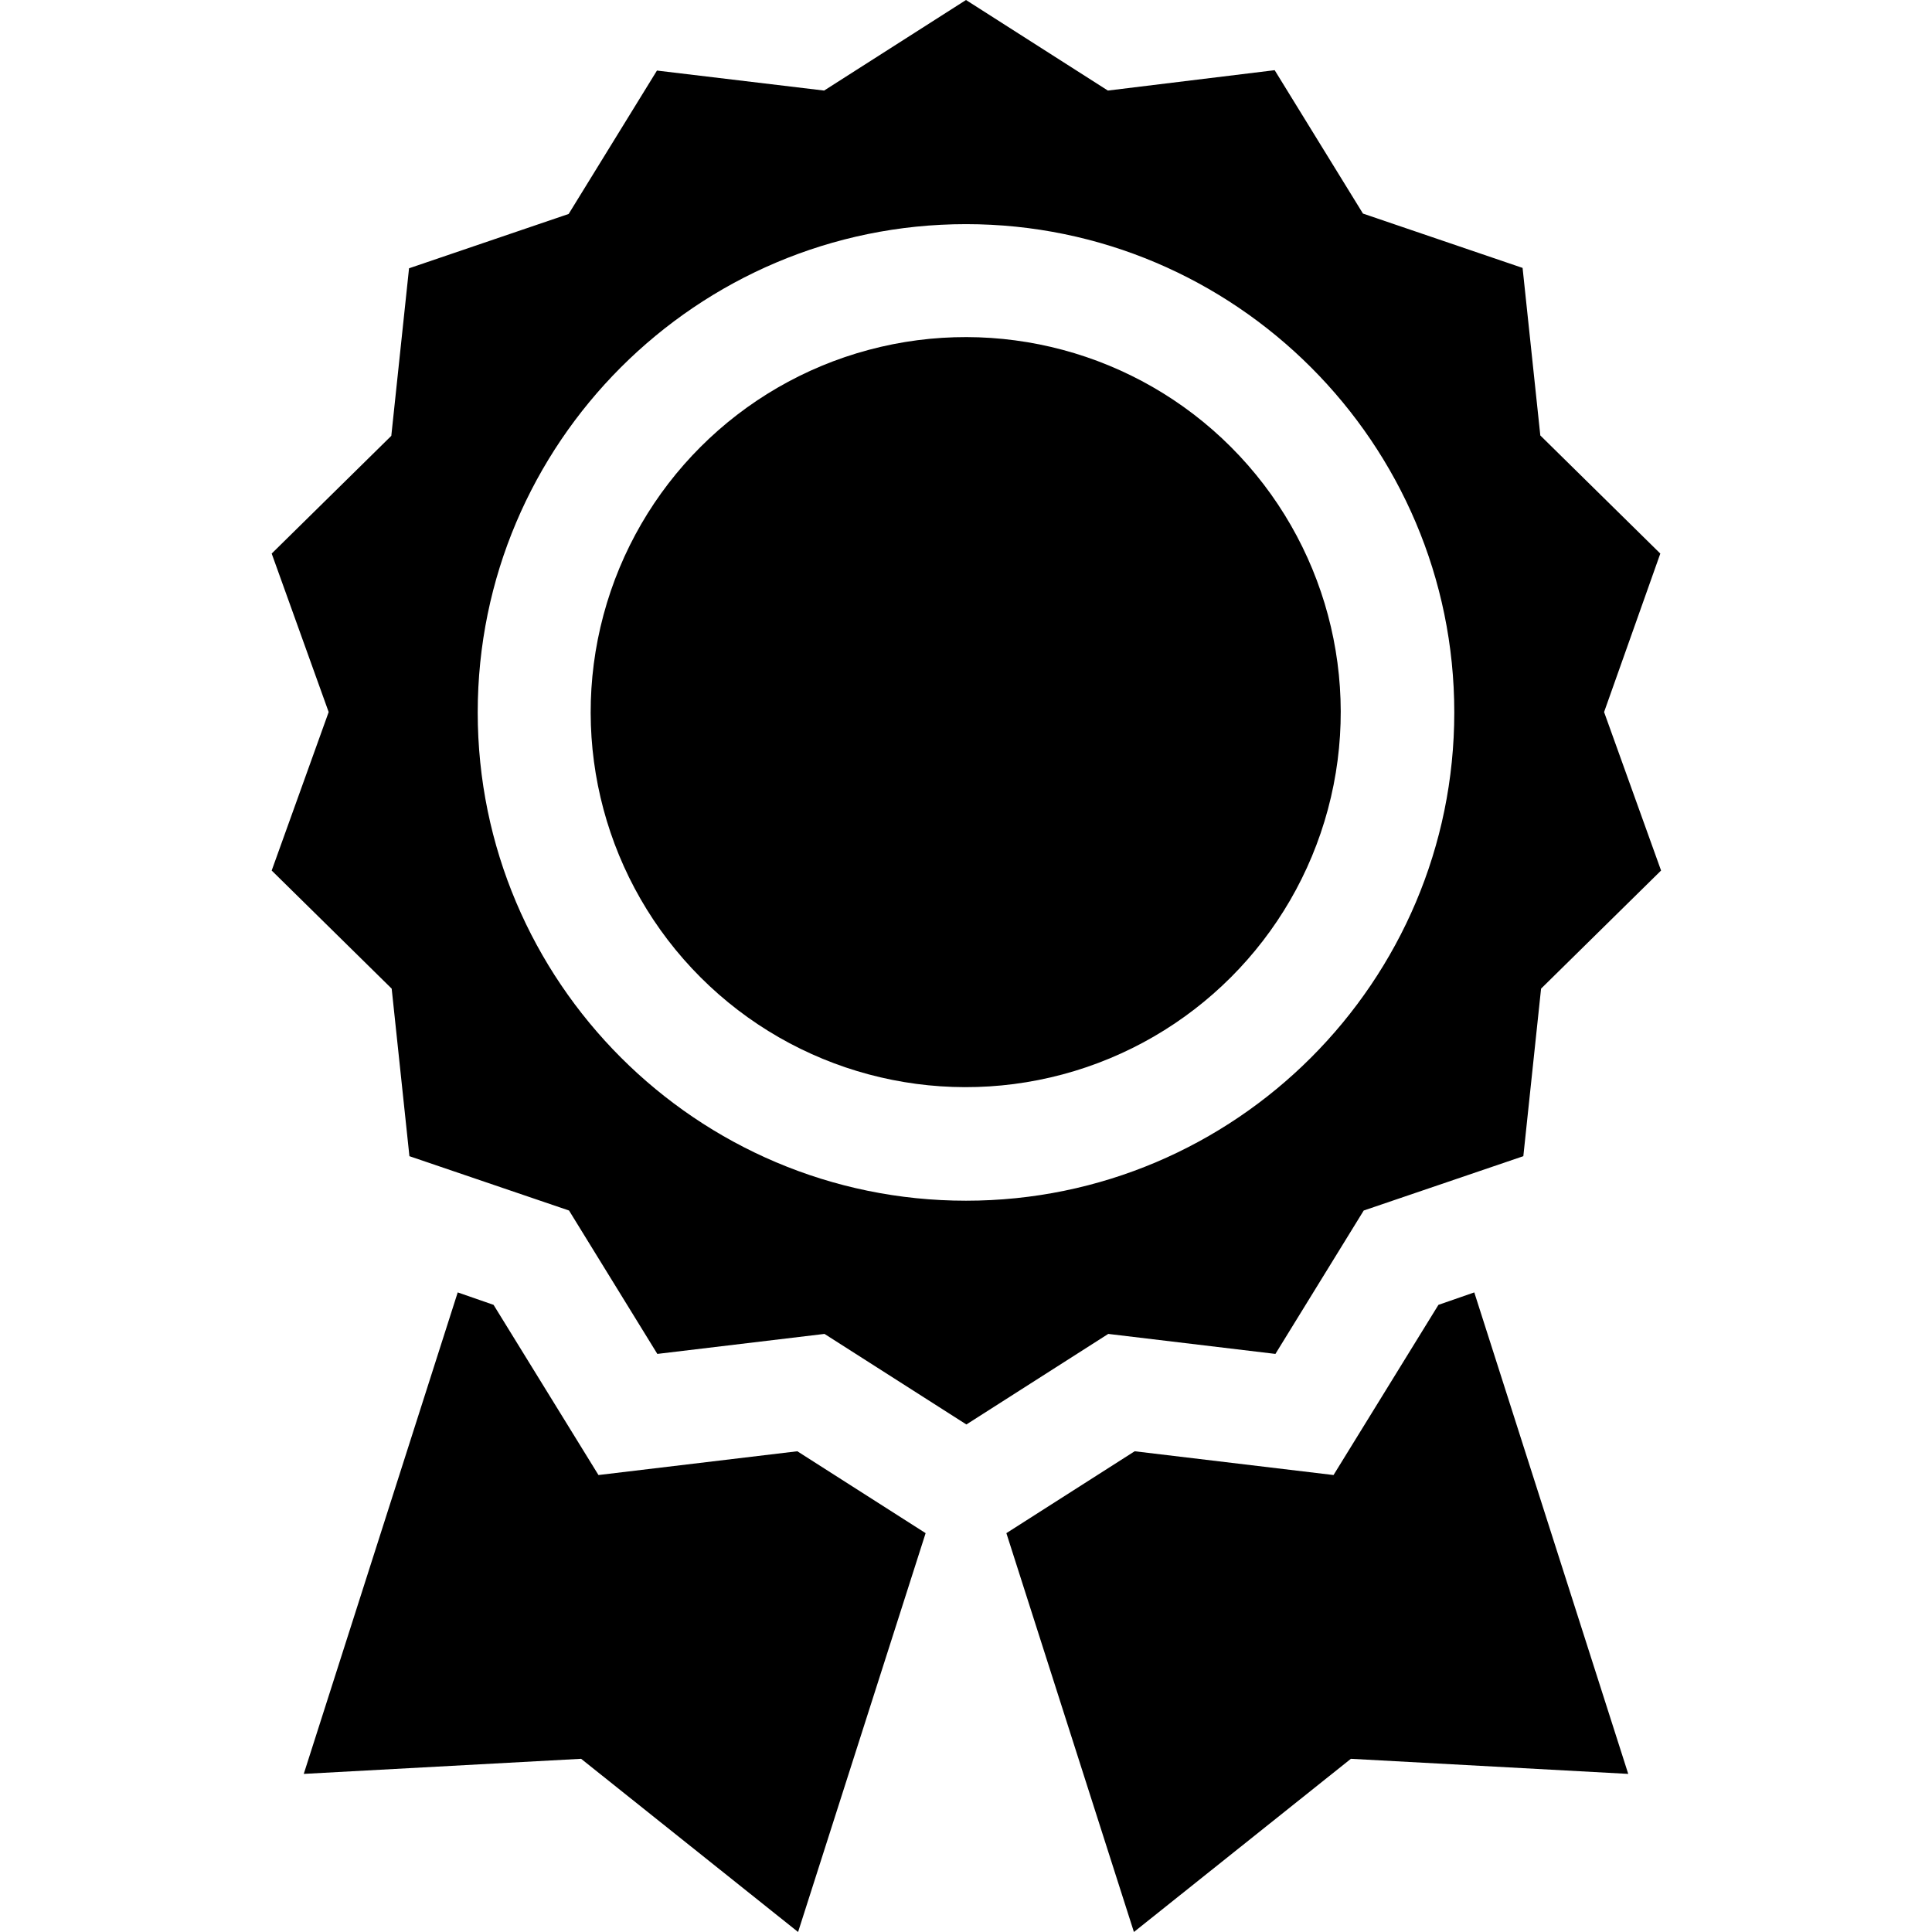
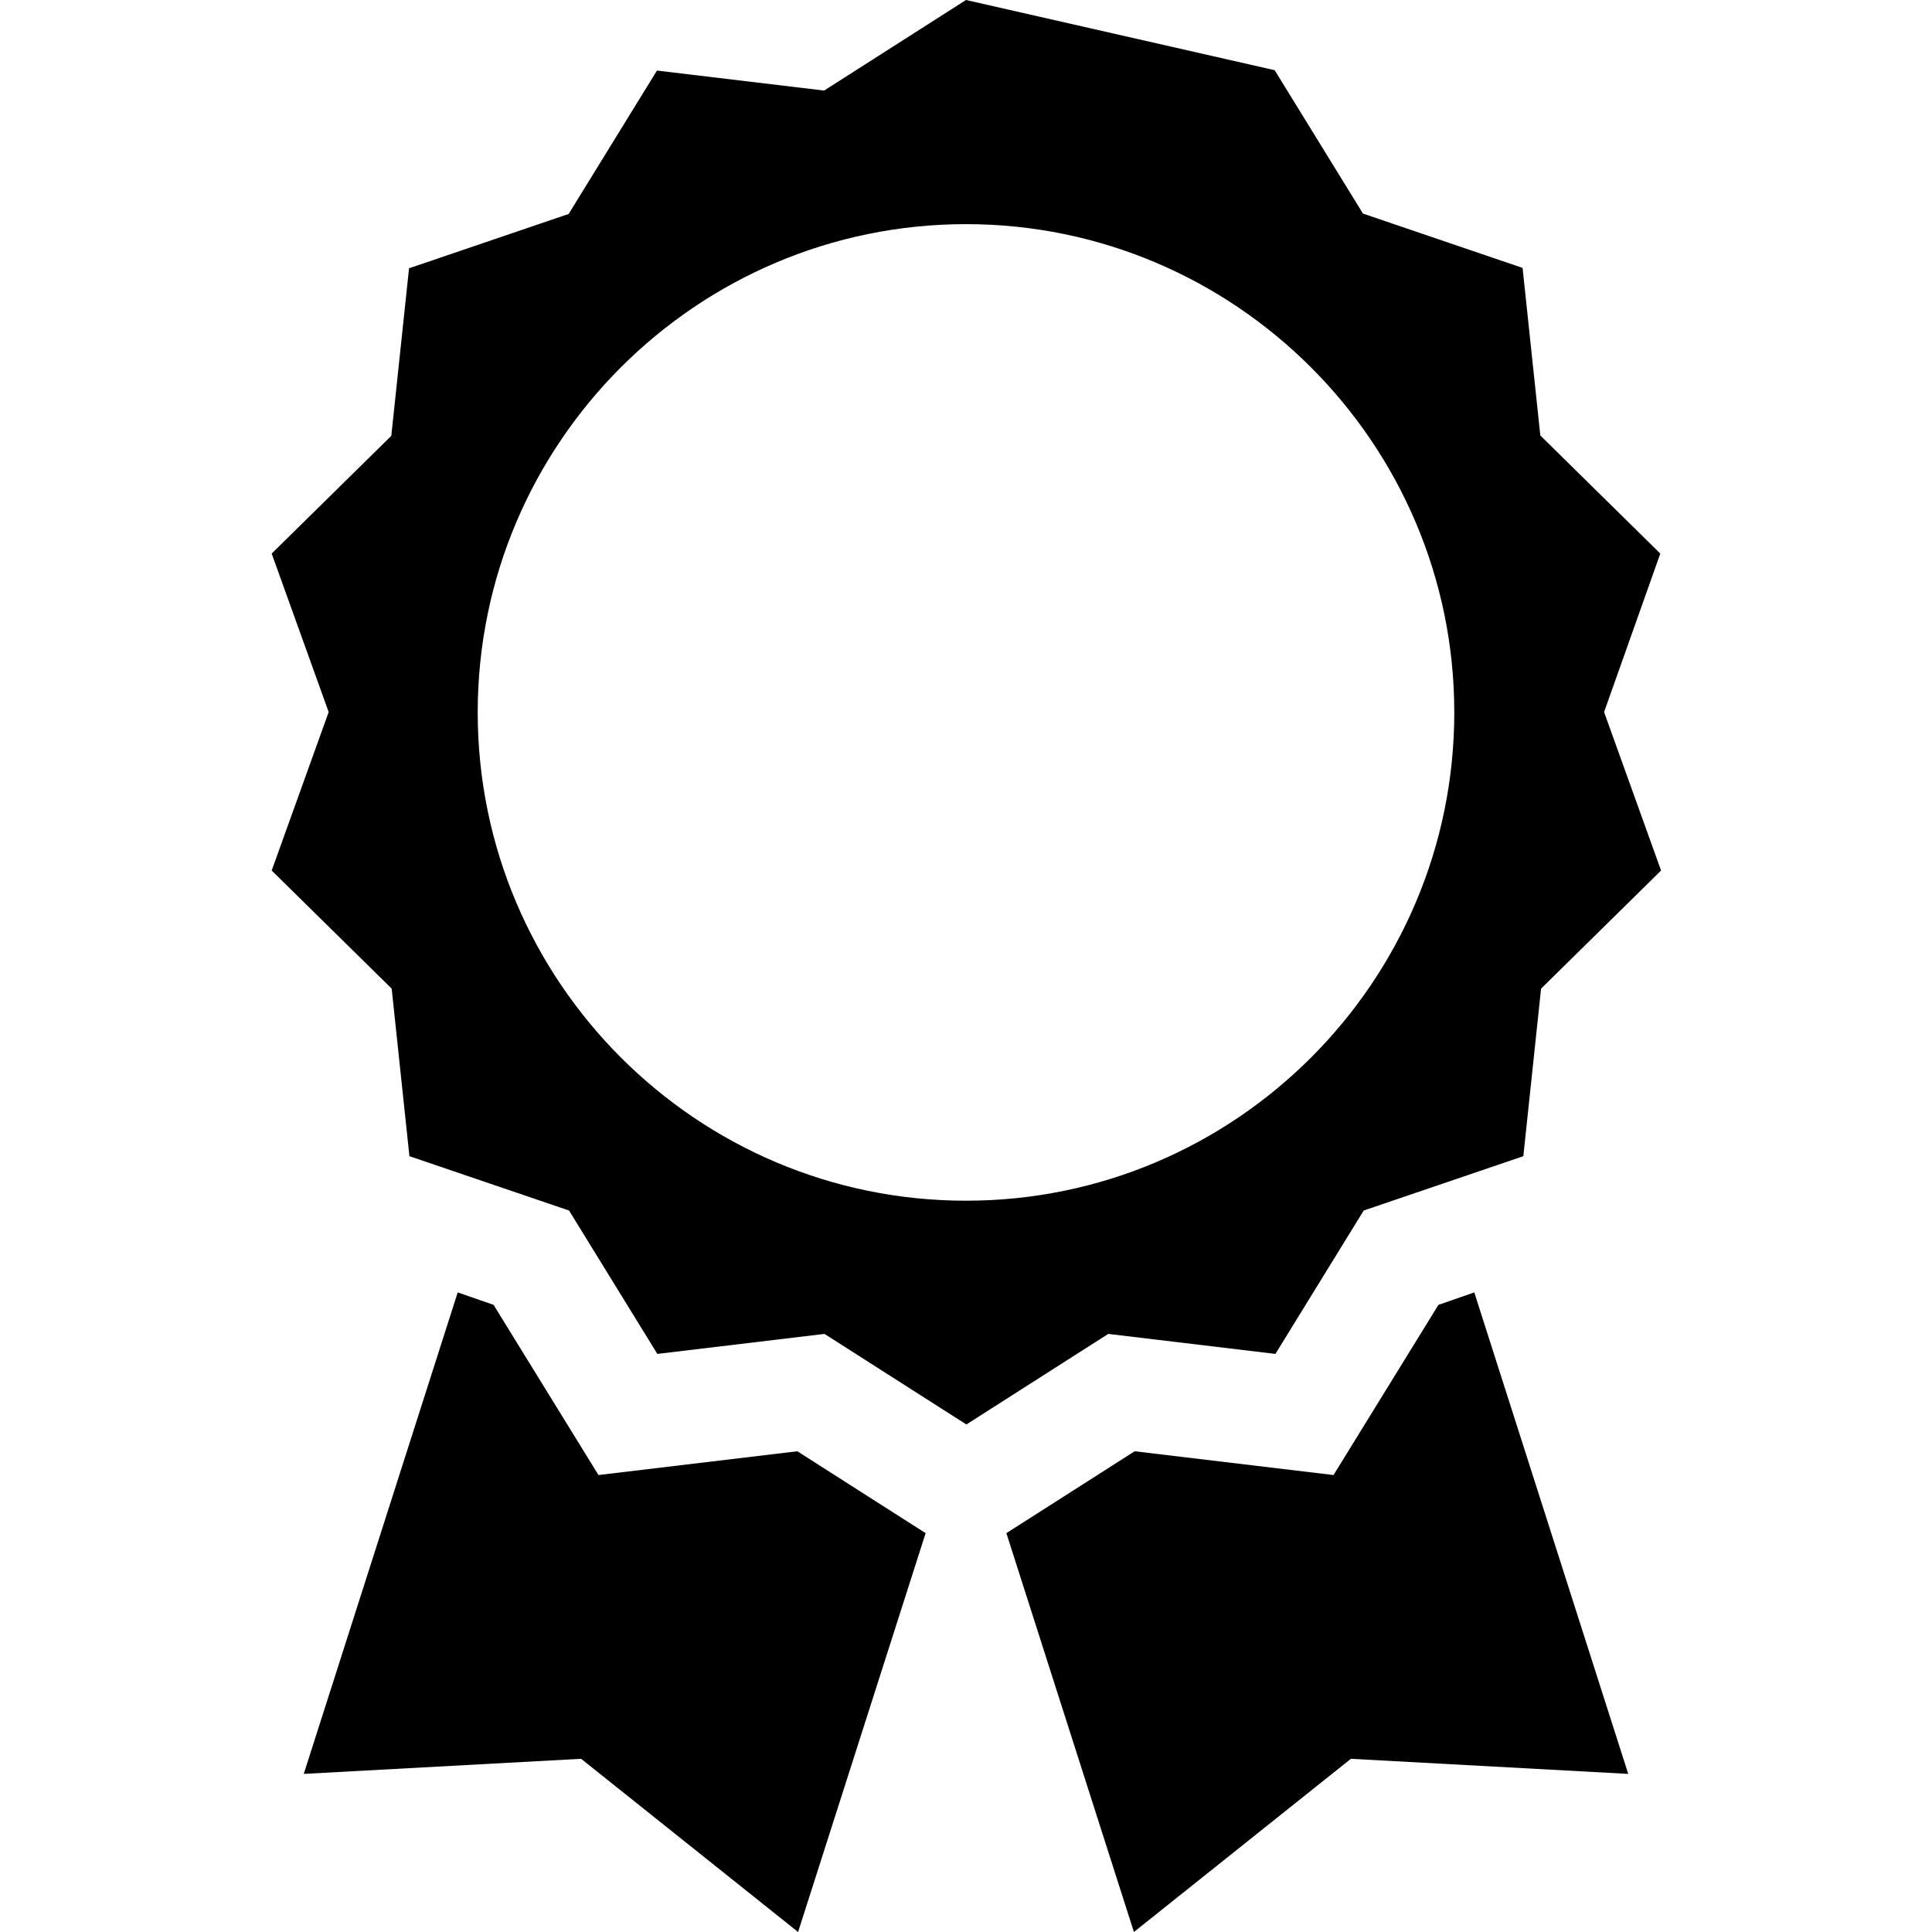
<svg xmlns="http://www.w3.org/2000/svg" version="1.1" id="Capa_1" x="0px" y="0px" viewBox="0 0 512 512" style="enable-background:new 0 0 512 512;" xml:space="preserve">
  <g>
-     <path d="M440,146.7l-31.8-31.3l-4.7-44.4l-42.3-14.4l-23.4-38L293.6,24L256,0l-37.6,24l-44.3-5.3l-23.4,38l-42.3,14.4l-4.7,44.4   L72,146.7l15.1,42l-15.1,42l31.8,31.3l4.7,44.4l42.3,14.4l23.4,38l44.3-5.3l37.6,24l37.6-24l44.3,5.3l23.4-38l42.3-14.4l4.7-44.4   l31.8-31.3l-15.1-42L440,146.7z M256,318.2c-71.4,0-129.4-58.1-129.4-129.4h0c0-71.4,58.1-129.4,129.4-129.4   s129.4,58.1,129.4,129.4S327.4,318.2,256,318.2z" />
-     <ellipse transform="matrix(0.707 -0.707 0.707 0.707 -58.481 236.301)" cx="256" cy="188.7" rx="99.4" ry="99.4" />
+     <path d="M440,146.7l-31.8-31.3l-4.7-44.4l-42.3-14.4l-23.4-38L256,0l-37.6,24l-44.3-5.3l-23.4,38l-42.3,14.4l-4.7,44.4   L72,146.7l15.1,42l-15.1,42l31.8,31.3l4.7,44.4l42.3,14.4l23.4,38l44.3-5.3l37.6,24l37.6-24l44.3,5.3l23.4-38l42.3-14.4l4.7-44.4   l31.8-31.3l-15.1-42L440,146.7z M256,318.2c-71.4,0-129.4-58.1-129.4-129.4h0c0-71.4,58.1-129.4,129.4-129.4   s129.4,58.1,129.4,129.4S327.4,318.2,256,318.2z" />
    <polygon points="158.6,390.9 130.8,345.8 121.3,342.5 80.5,470.1 154,466.1 211.5,512 245.3,406.3 211.3,384.6  " />
    <polygon points="381.2,345.8 353.4,390.9 300.7,384.6 266.7,406.3 300.5,512 358,466.1 431.5,470.1 390.7,342.5  " />
  </g>
</svg>